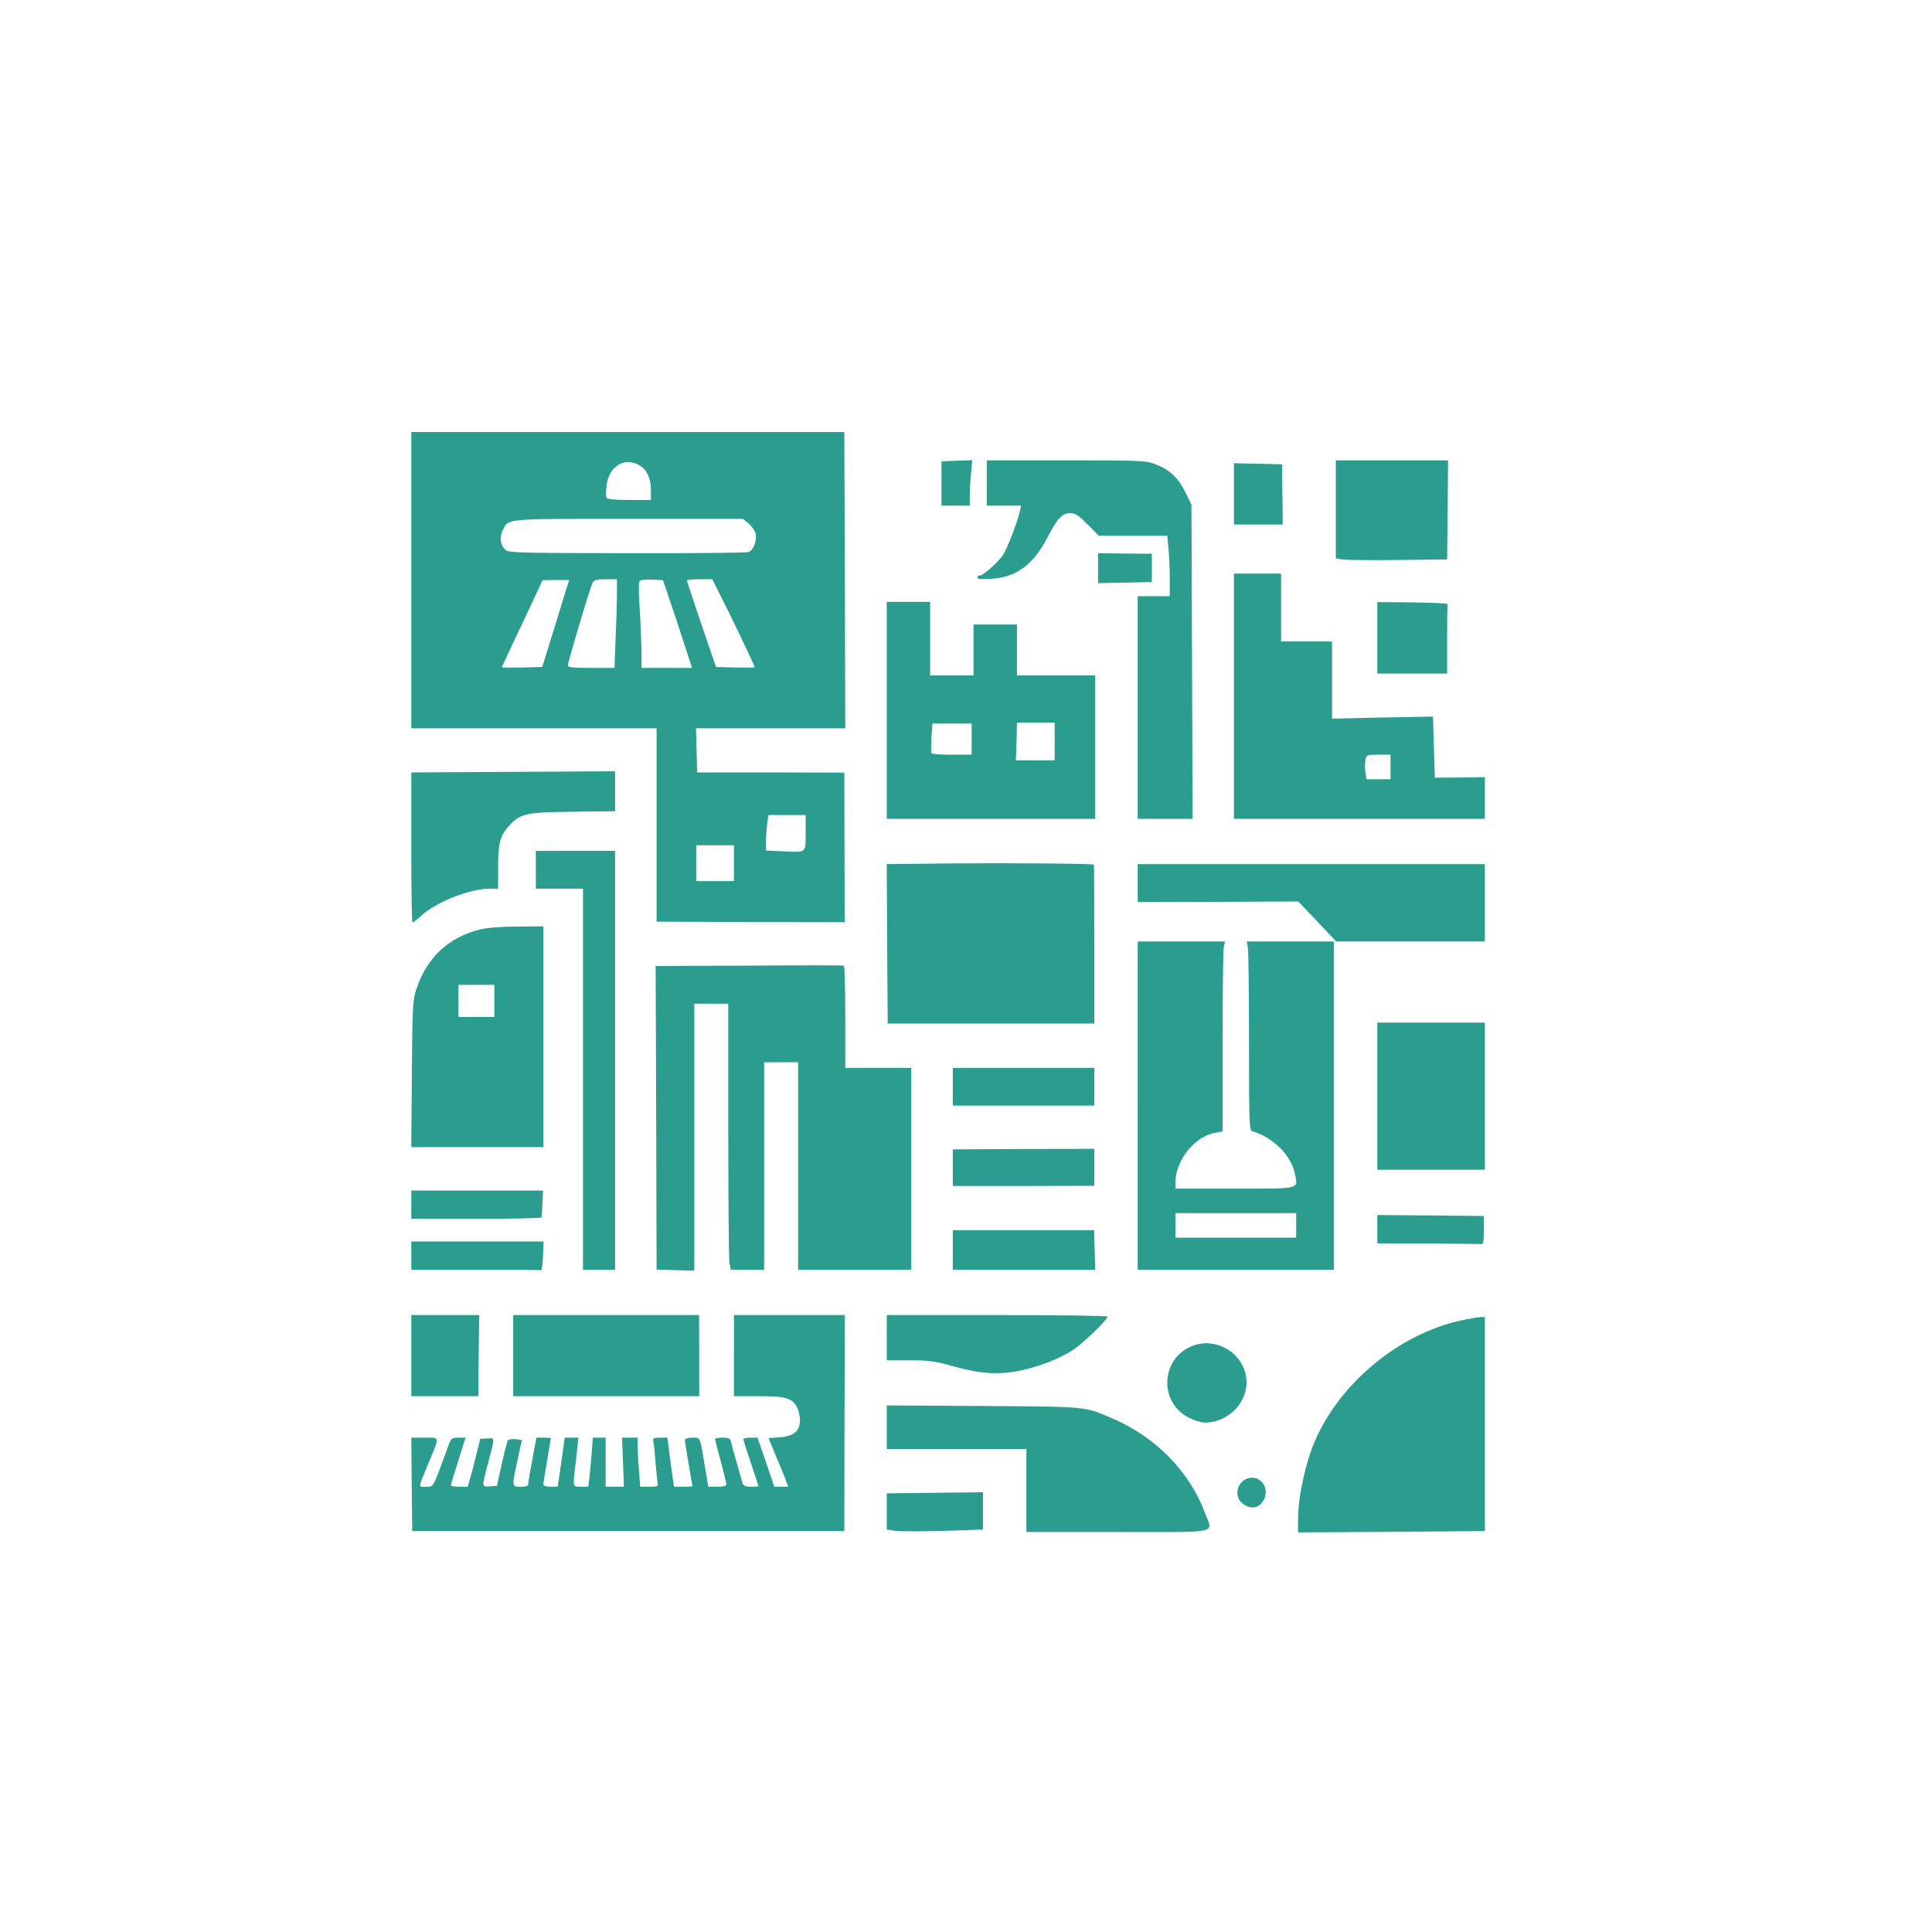
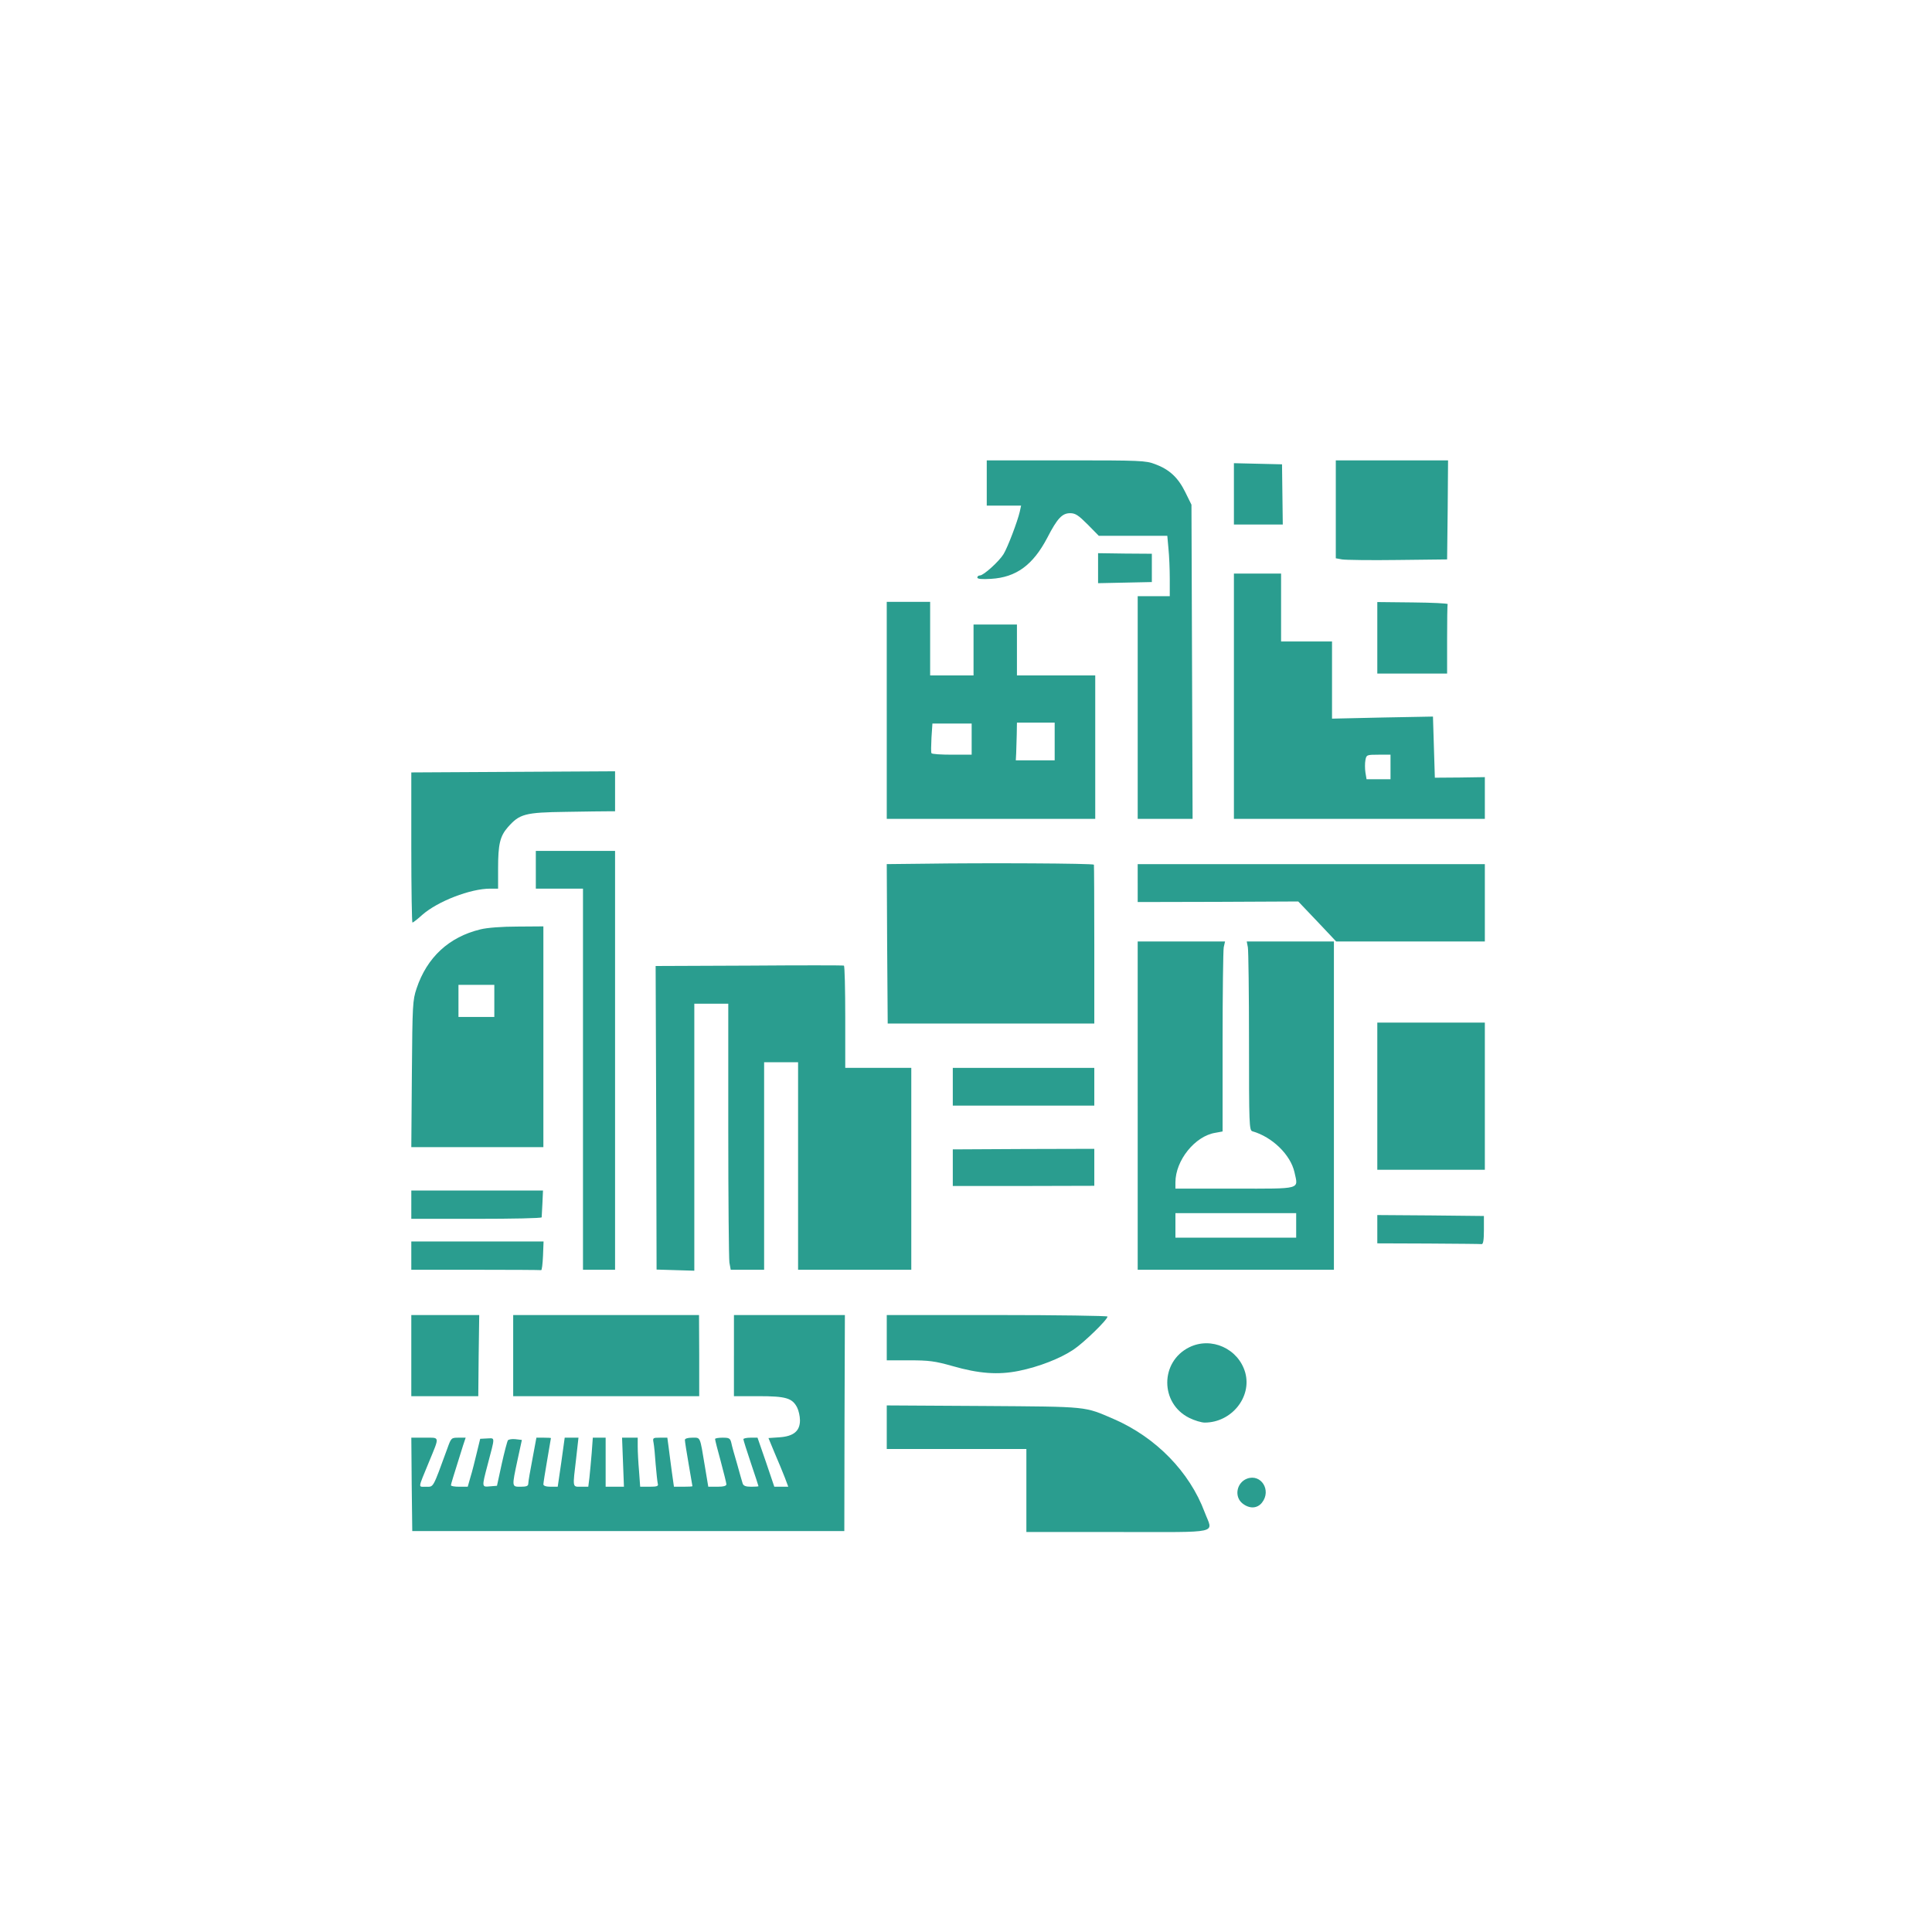
<svg xmlns="http://www.w3.org/2000/svg" version="1.0" width="1024pt" height="1024pt" viewBox="0 0 1024 1024" preserveAspectRatio="xMidYMid meet">
  <g transform="translate(0,1024) scale(0.1,-0.1)" fill="#2A9D8F" stroke="none">
-     <path d="M2180 7165 l0 -785 650 0 650 0 0 -512 0 -513 498 -2 499 -1 -1 396 -1 397 -390 1 -390 0 -3 117 -3 117 396 0 395 0 -2 785 -3 785 -1147 0 -1148 0 0 -785z m1211 608 c38 -23 59 -69 59 -132 l0 -51 -114 0 c-71 0 -117 4 -121 11 -4 6 -4 36 0 67 13 102 96 152 176 105z m577 -308 c16 -14 33 -37 36 -51 10 -37 -11 -92 -37 -100 -12 -4 -303 -7 -646 -6 -566 1 -625 2 -641 17 -28 25 -34 68 -16 104 34 64 0 61 667 61 l607 0 30 -25z m-964 -339 c-7 -23 -39 -126 -71 -231 l-59 -190 -107 -3 c-59 -1 -107 -1 -107 1 0 3 27 60 59 128 32 68 81 171 108 229 l49 105 71 1 70 0 -13 -40z m266 -33 c0 -43 -3 -149 -7 -235 l-6 -158 -124 0 c-96 0 -123 3 -123 13 0 19 118 415 131 438 8 15 21 19 69 19 l60 0 0 -77z m276 -23 c18 -52 53 -157 77 -232 l45 -138 -134 0 -134 0 0 93 c-1 50 -5 153 -10 227 -6 100 -5 137 3 143 7 4 37 6 67 5 l54 -3 32 -95z m271 17 c50 -97 183 -376 183 -383 0 -3 -46 -3 -102 -2 l-103 3 -77 225 c-42 124 -77 228 -77 233 -1 4 29 7 67 7 l67 0 42 -83z m453 -1261 c0 -110 7 -104 -122 -98 l-88 4 0 48 c0 26 3 68 6 94 l7 46 98 0 99 0 0 -94z m-380 -161 l0 -95 -100 0 -100 0 0 95 0 95 100 0 100 0 0 -95z" />
-     <path d="M4990 7678 l0 -118 75 0 75 0 0 53 c0 28 3 83 7 120 l6 68 -82 -3 -81 -3 0 -117z" />
    <path d="M5230 7680 l0 -120 91 0 91 0 -7 -32 c-12 -52 -64 -189 -86 -225 -24 -39 -106 -113 -125 -113 -8 0 -14 -5 -14 -11 0 -8 24 -10 73 -7 133 8 222 73 298 218 53 103 79 130 121 130 28 0 44 -11 93 -60 l59 -60 182 0 181 0 6 -67 c4 -38 7 -110 7 -160 l0 -93 -85 0 -85 0 0 -590 0 -590 145 0 146 0 -3 833 -3 832 -33 67 c-38 77 -84 120 -160 148 -49 19 -79 20 -472 20 l-420 0 0 -120z" />
    <path d="M7080 7540 l0 -259 33 -6 c17 -3 150 -5 295 -3 l262 3 3 263 2 262 -297 0 -298 0 0 -260z" />
    <path d="M6540 7623 l0 -163 129 0 130 0 -2 159 -2 160 -128 3 -127 3 0 -162z" />
    <path d="M5820 7229 l0 -80 143 3 142 3 0 75 0 75 -142 1 -143 2 0 -79z" />
    <path d="M6540 6550 l0 -650 665 0 665 0 0 110 0 111 -132 -2 -133 -1 -5 162 -5 162 -267 -5 -268 -6 0 205 0 204 -135 0 -135 0 0 180 0 180 -125 0 -125 0 0 -650z m830 -375 l0 -65 -64 0 -63 0 -6 36 c-3 20 -3 49 0 65 5 28 7 29 69 29 l64 0 0 -65z" />
    <path d="M4700 6475 l0 -575 553 0 552 0 0 380 0 380 -207 0 -208 0 0 135 0 135 -115 0 -115 0 0 -135 0 -135 -115 0 -115 0 0 195 0 195 -115 0 -115 0 0 -575z m450 -152 l0 -83 -104 0 c-58 0 -107 3 -109 8 -3 4 -2 41 0 82 l5 75 104 0 104 0 0 -82z m440 -13 l0 -100 -103 0 -103 0 2 38 c1 20 2 65 3 100 l1 62 100 0 100 0 0 -100z" />
    <path d="M7300 6860 l0 -190 185 0 185 0 0 180 c0 99 1 183 3 188 1 4 -82 8 -185 9 l-188 2 0 -189z" />
    <path d="M2180 5748 c0 -219 3 -398 6 -398 3 0 27 18 52 41 82 72 255 139 360 139 l42 0 0 108 c0 127 10 170 52 218 62 70 89 78 308 81 107 2 210 3 228 3 l32 0 0 106 0 106 -540 -3 -540 -3 0 -398z" />
    <path d="M2840 5630 l0 -100 125 0 125 0 0 -1010 0 -1010 85 0 85 0 0 1110 0 1110 -210 0 -210 0 0 -100z" />
    <path d="M4887 5662 l-187 -2 2 -423 3 -422 547 0 548 0 0 418 c0 229 -1 420 -2 424 -3 7 -577 10 -911 5z" />
    <path d="M6030 5560 l0 -101 426 1 425 2 101 -106 100 -106 394 0 394 0 0 205 0 205 -920 0 -920 0 0 -100z" />
    <path d="M2546 5314 c-166 -40 -283 -148 -338 -313 -21 -63 -22 -84 -25 -453 l-3 -388 350 0 350 0 0 585 0 585 -137 -1 c-82 0 -162 -6 -197 -15z m74 -379 l0 -85 -95 0 -95 0 0 85 0 85 95 0 95 0 0 -85z" />
    <path d="M6030 4380 l0 -870 520 0 520 0 0 870 0 870 -231 0 -231 0 6 -31 c3 -17 6 -243 6 -501 0 -438 1 -469 18 -474 105 -30 202 -124 223 -217 20 -93 43 -87 -316 -87 l-315 0 0 33 c0 117 104 246 212 263 l38 7 0 472 c0 260 3 487 6 504 l7 31 -232 0 -231 0 0 -870z m840 -635 l0 -65 -320 0 -320 0 0 65 0 65 320 0 320 0 0 -65z" />
    <path d="M3970 5122 l-495 -2 3 -804 2 -805 100 -3 100 -3 0 708 0 707 90 0 90 0 0 -667 c0 -368 3 -685 6 -705 l7 -38 88 0 89 0 0 550 0 550 90 0 90 0 0 -550 0 -550 300 0 300 0 0 535 0 535 -175 0 -175 0 0 269 c0 149 -3 271 -7 273 -5 2 -231 2 -503 0z" />
    <path d="M7300 4430 l0 -390 285 0 285 0 0 390 0 390 -285 0 -285 0 0 -390z" />
    <path d="M5050 4480 l0 -100 375 0 375 0 0 100 0 100 -375 0 -375 0 0 -100z" />
    <path d="M5050 4051 l0 -97 375 0 375 1 0 98 0 98 -375 -1 -375 -2 0 -97z" />
    <path d="M2180 3855 l0 -75 345 0 c190 0 345 3 346 8 0 4 2 37 4 75 l3 67 -349 0 -349 0 0 -75z" />
    <path d="M7300 3725 l0 -75 270 -1 c149 -1 276 -2 283 -3 8 -1 12 20 12 74 l0 75 -282 3 -283 2 0 -75z" />
-     <path d="M5050 3615 l0 -105 378 0 377 0 -3 105 -3 105 -375 0 -374 0 0 -105z" />
    <path d="M2180 3585 l0 -75 340 0 c187 0 343 -1 348 -2 4 -2 8 32 10 75 l3 77 -351 0 -350 0 0 -75z" />
    <path d="M2180 3055 l0 -215 178 0 177 0 2 215 3 215 -180 0 -180 0 0 -215z" />
    <path d="M2720 3055 l0 -215 493 0 493 0 0 215 -1 215 -492 0 -493 0 0 -215z" />
    <path d="M3890 3055 l0 -215 130 0 c146 0 179 -10 205 -60 8 -16 15 -46 15 -68 0 -57 -34 -85 -109 -90 l-58 -4 34 -82 c19 -44 43 -102 53 -128 l18 -48 -37 0 -37 0 -44 130 -45 130 -37 0 c-21 0 -38 -4 -38 -8 0 -4 18 -62 40 -127 22 -65 40 -120 40 -122 0 -2 -18 -3 -39 -3 -29 0 -41 5 -45 18 -3 9 -16 55 -29 102 -14 47 -28 97 -31 113 -6 24 -11 27 -46 27 -22 0 -40 -3 -40 -7 0 -5 13 -57 30 -118 16 -60 30 -116 30 -122 0 -9 -16 -13 -48 -13 l-48 0 -18 108 c-27 162 -22 152 -67 152 -25 0 -39 -5 -39 -12 0 -7 9 -65 20 -128 11 -63 20 -116 20 -117 0 -2 -22 -3 -49 -3 l-49 0 -11 78 c-6 42 -13 101 -17 130 l-7 52 -39 0 c-38 0 -39 -1 -34 -27 3 -16 8 -66 11 -113 4 -47 9 -93 11 -102 5 -15 -2 -18 -44 -18 l-49 0 -6 83 c-4 45 -7 103 -7 130 l0 47 -41 0 -42 0 5 -130 5 -130 -49 0 -48 0 0 130 0 130 -34 0 -34 0 -6 -82 c-4 -46 -9 -104 -12 -130 l-6 -48 -39 0 c-46 0 -44 -8 -25 153 l12 107 -36 0 -37 0 -18 -130 -19 -130 -38 0 c-24 0 -38 5 -38 13 0 6 9 64 20 127 11 63 20 116 20 118 0 1 -17 2 -38 2 l-39 0 -21 -113 c-12 -62 -22 -120 -22 -130 0 -13 -9 -17 -40 -17 -48 0 -48 -3 -17 142 l23 106 -34 4 c-18 2 -36 -1 -40 -6 -4 -6 -19 -63 -33 -126 l-25 -115 -37 -3 c-44 -4 -44 -5 -13 113 41 156 41 142 -2 141 l-37 -2 -18 -74 c-10 -41 -24 -99 -33 -127 l-15 -53 -44 0 c-25 0 -45 3 -45 8 0 6 11 41 64 210 l14 42 -38 0 c-38 0 -39 -1 -59 -57 -79 -216 -72 -203 -113 -203 -43 0 -44 -14 15 130 58 141 60 130 -23 130 l-70 0 2 -247 3 -248 1145 0 1145 0 1 573 2 572 -294 0 -294 0 0 -215z" />
    <path d="M4700 3150 l0 -120 120 0 c103 0 135 -4 227 -30 142 -41 244 -48 353 -26 108 22 220 66 290 113 54 36 180 158 180 175 0 4 -263 8 -585 8 l-585 0 0 -120z" />
-     <path d="M7760 3245 c-359 -72 -700 -368 -815 -706 -37 -108 -65 -256 -65 -344 l0 -77 495 3 495 4 0 568 0 567 -22 -1 c-13 0 -52 -7 -88 -14z" />
    <path d="M6303 3099 c-155 -77 -155 -297 0 -374 28 -14 65 -25 82 -25 142 0 251 135 215 265 -36 127 -180 192 -297 134z" />
    <path d="M4700 2676 l0 -116 370 0 370 0 0 -220 0 -220 485 0 c557 0 504 -12 460 105 -80 214 -258 396 -480 493 -160 69 -129 66 -692 70 l-513 3 0 -115z" />
    <path d="M6610 2403 c-56 -21 -70 -96 -24 -132 37 -29 78 -27 103 5 51 65 -5 154 -79 127z" />
-     <path d="M4700 2229 l0 -96 47 -7 c26 -3 141 -3 255 0 l208 7 0 99 0 99 -255 -3 -255 -3 0 -96z" />
  </g>
</svg>